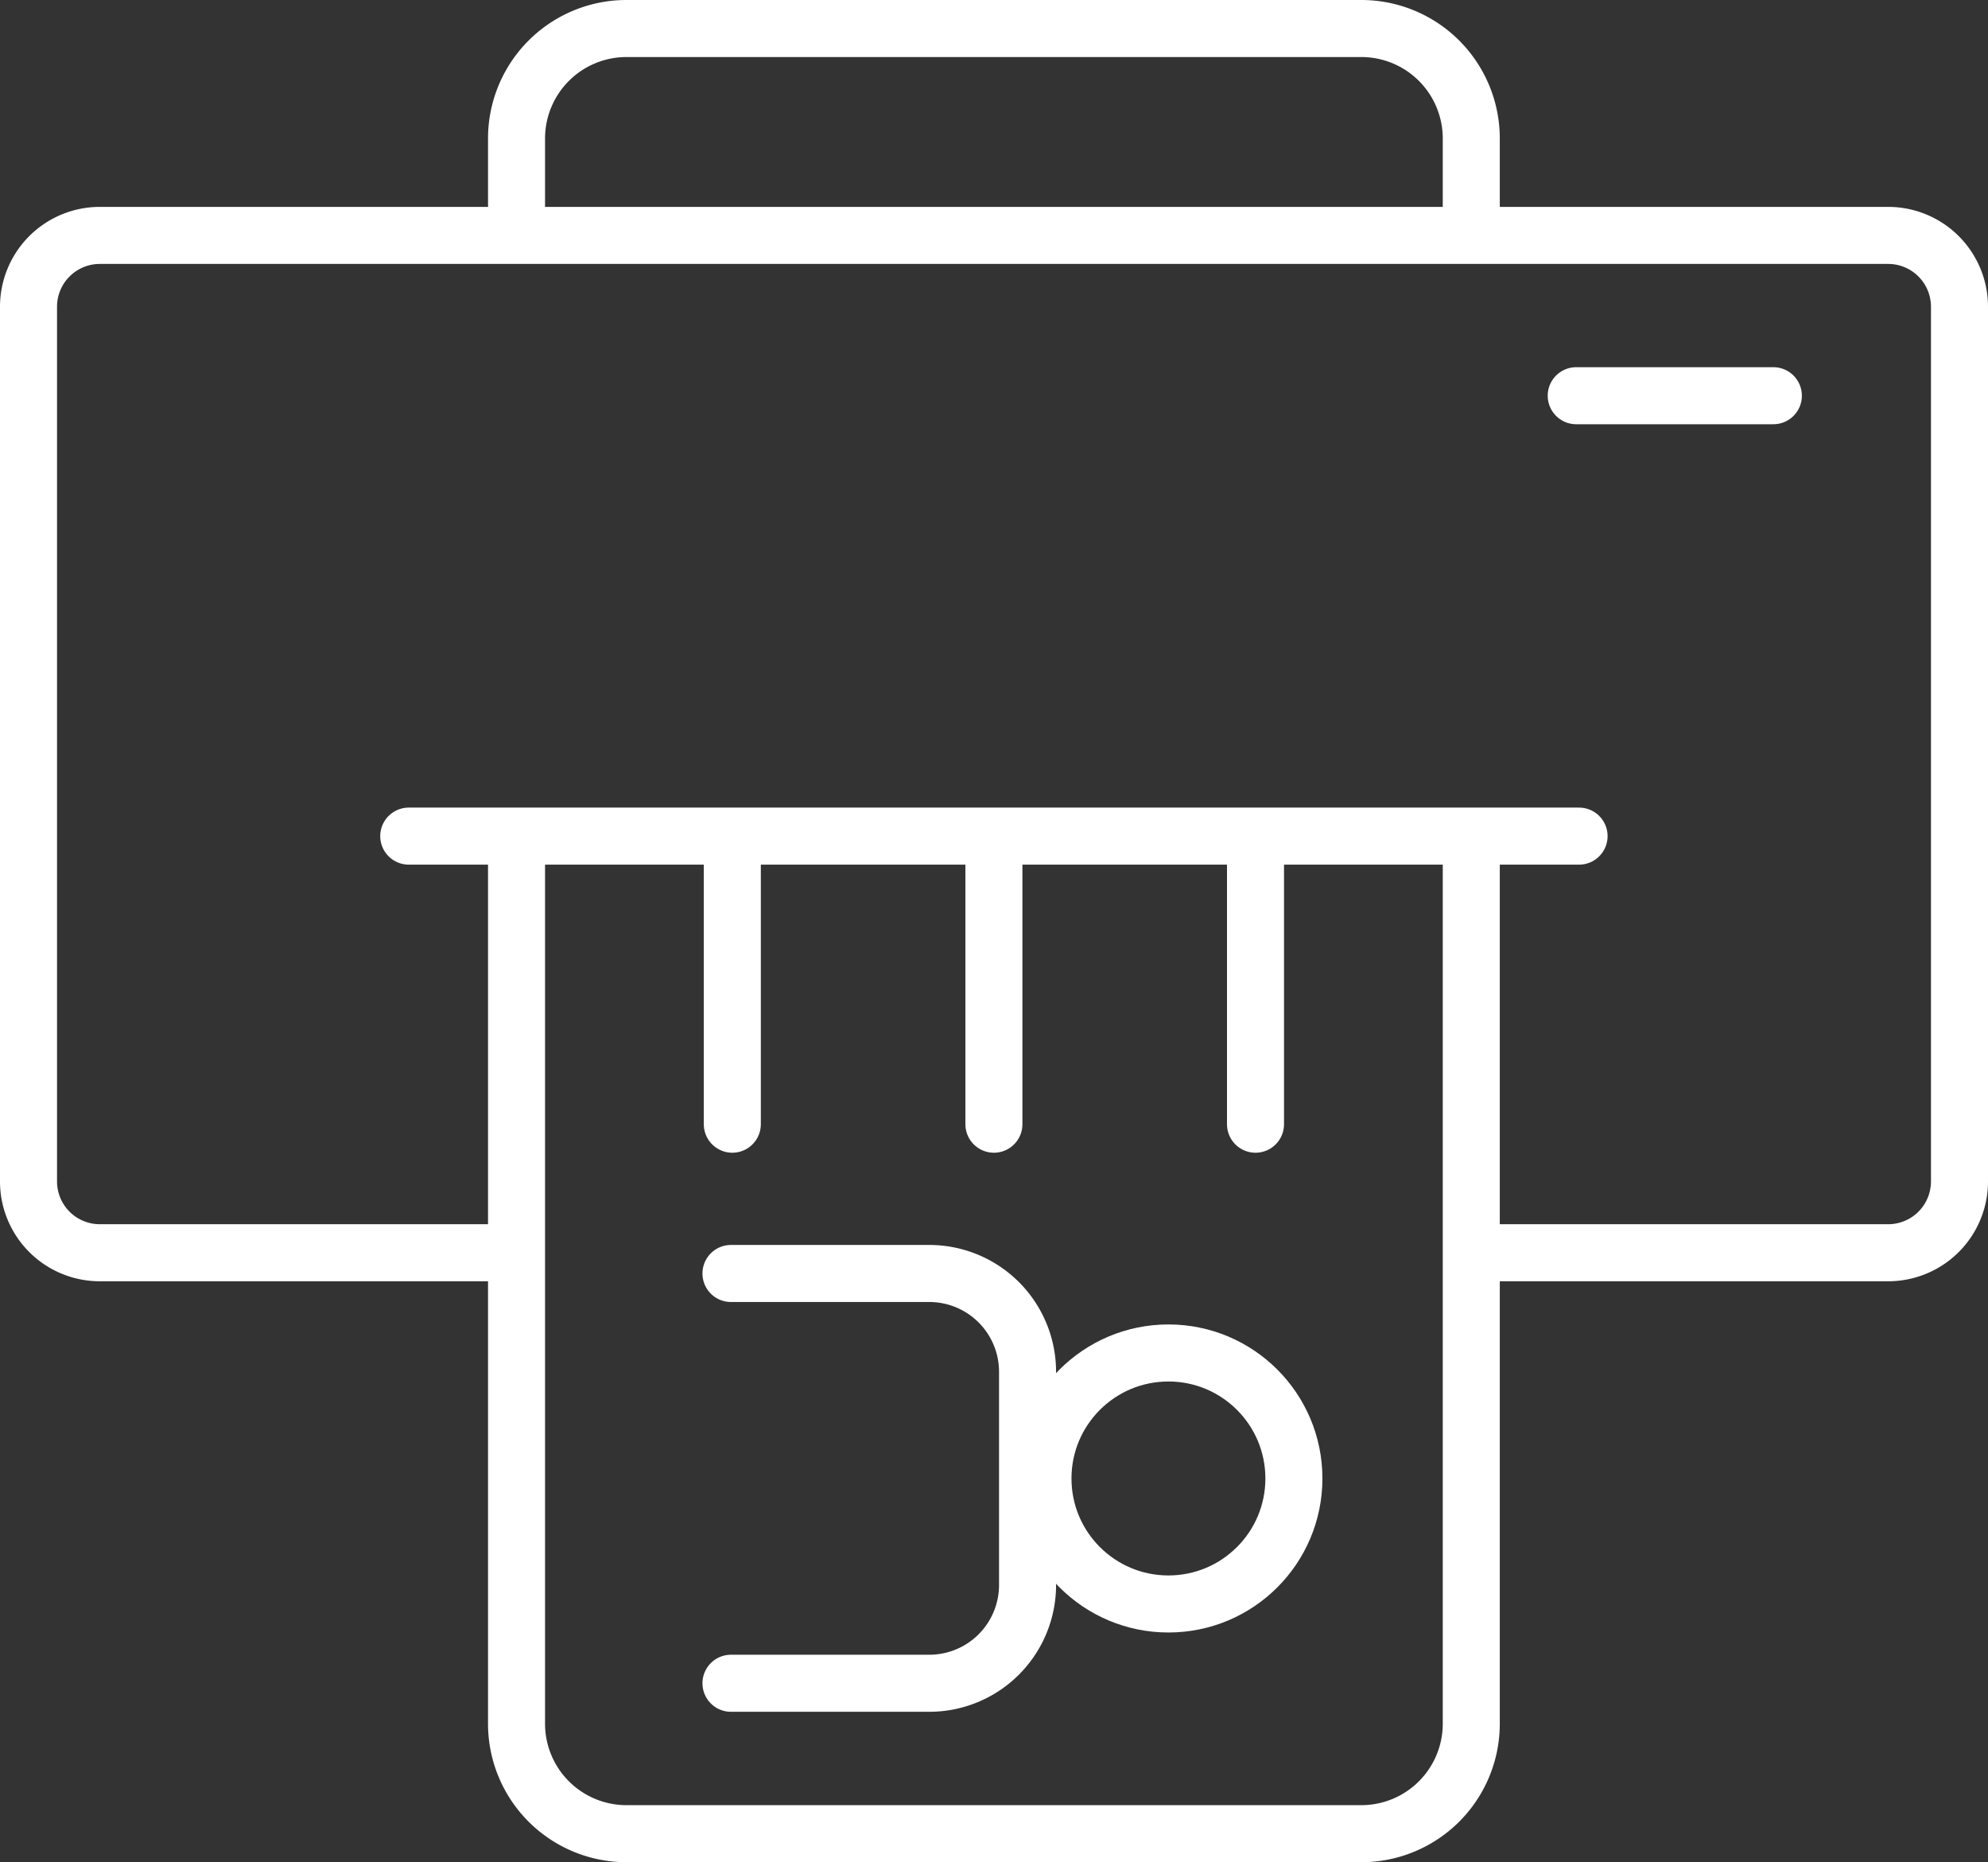
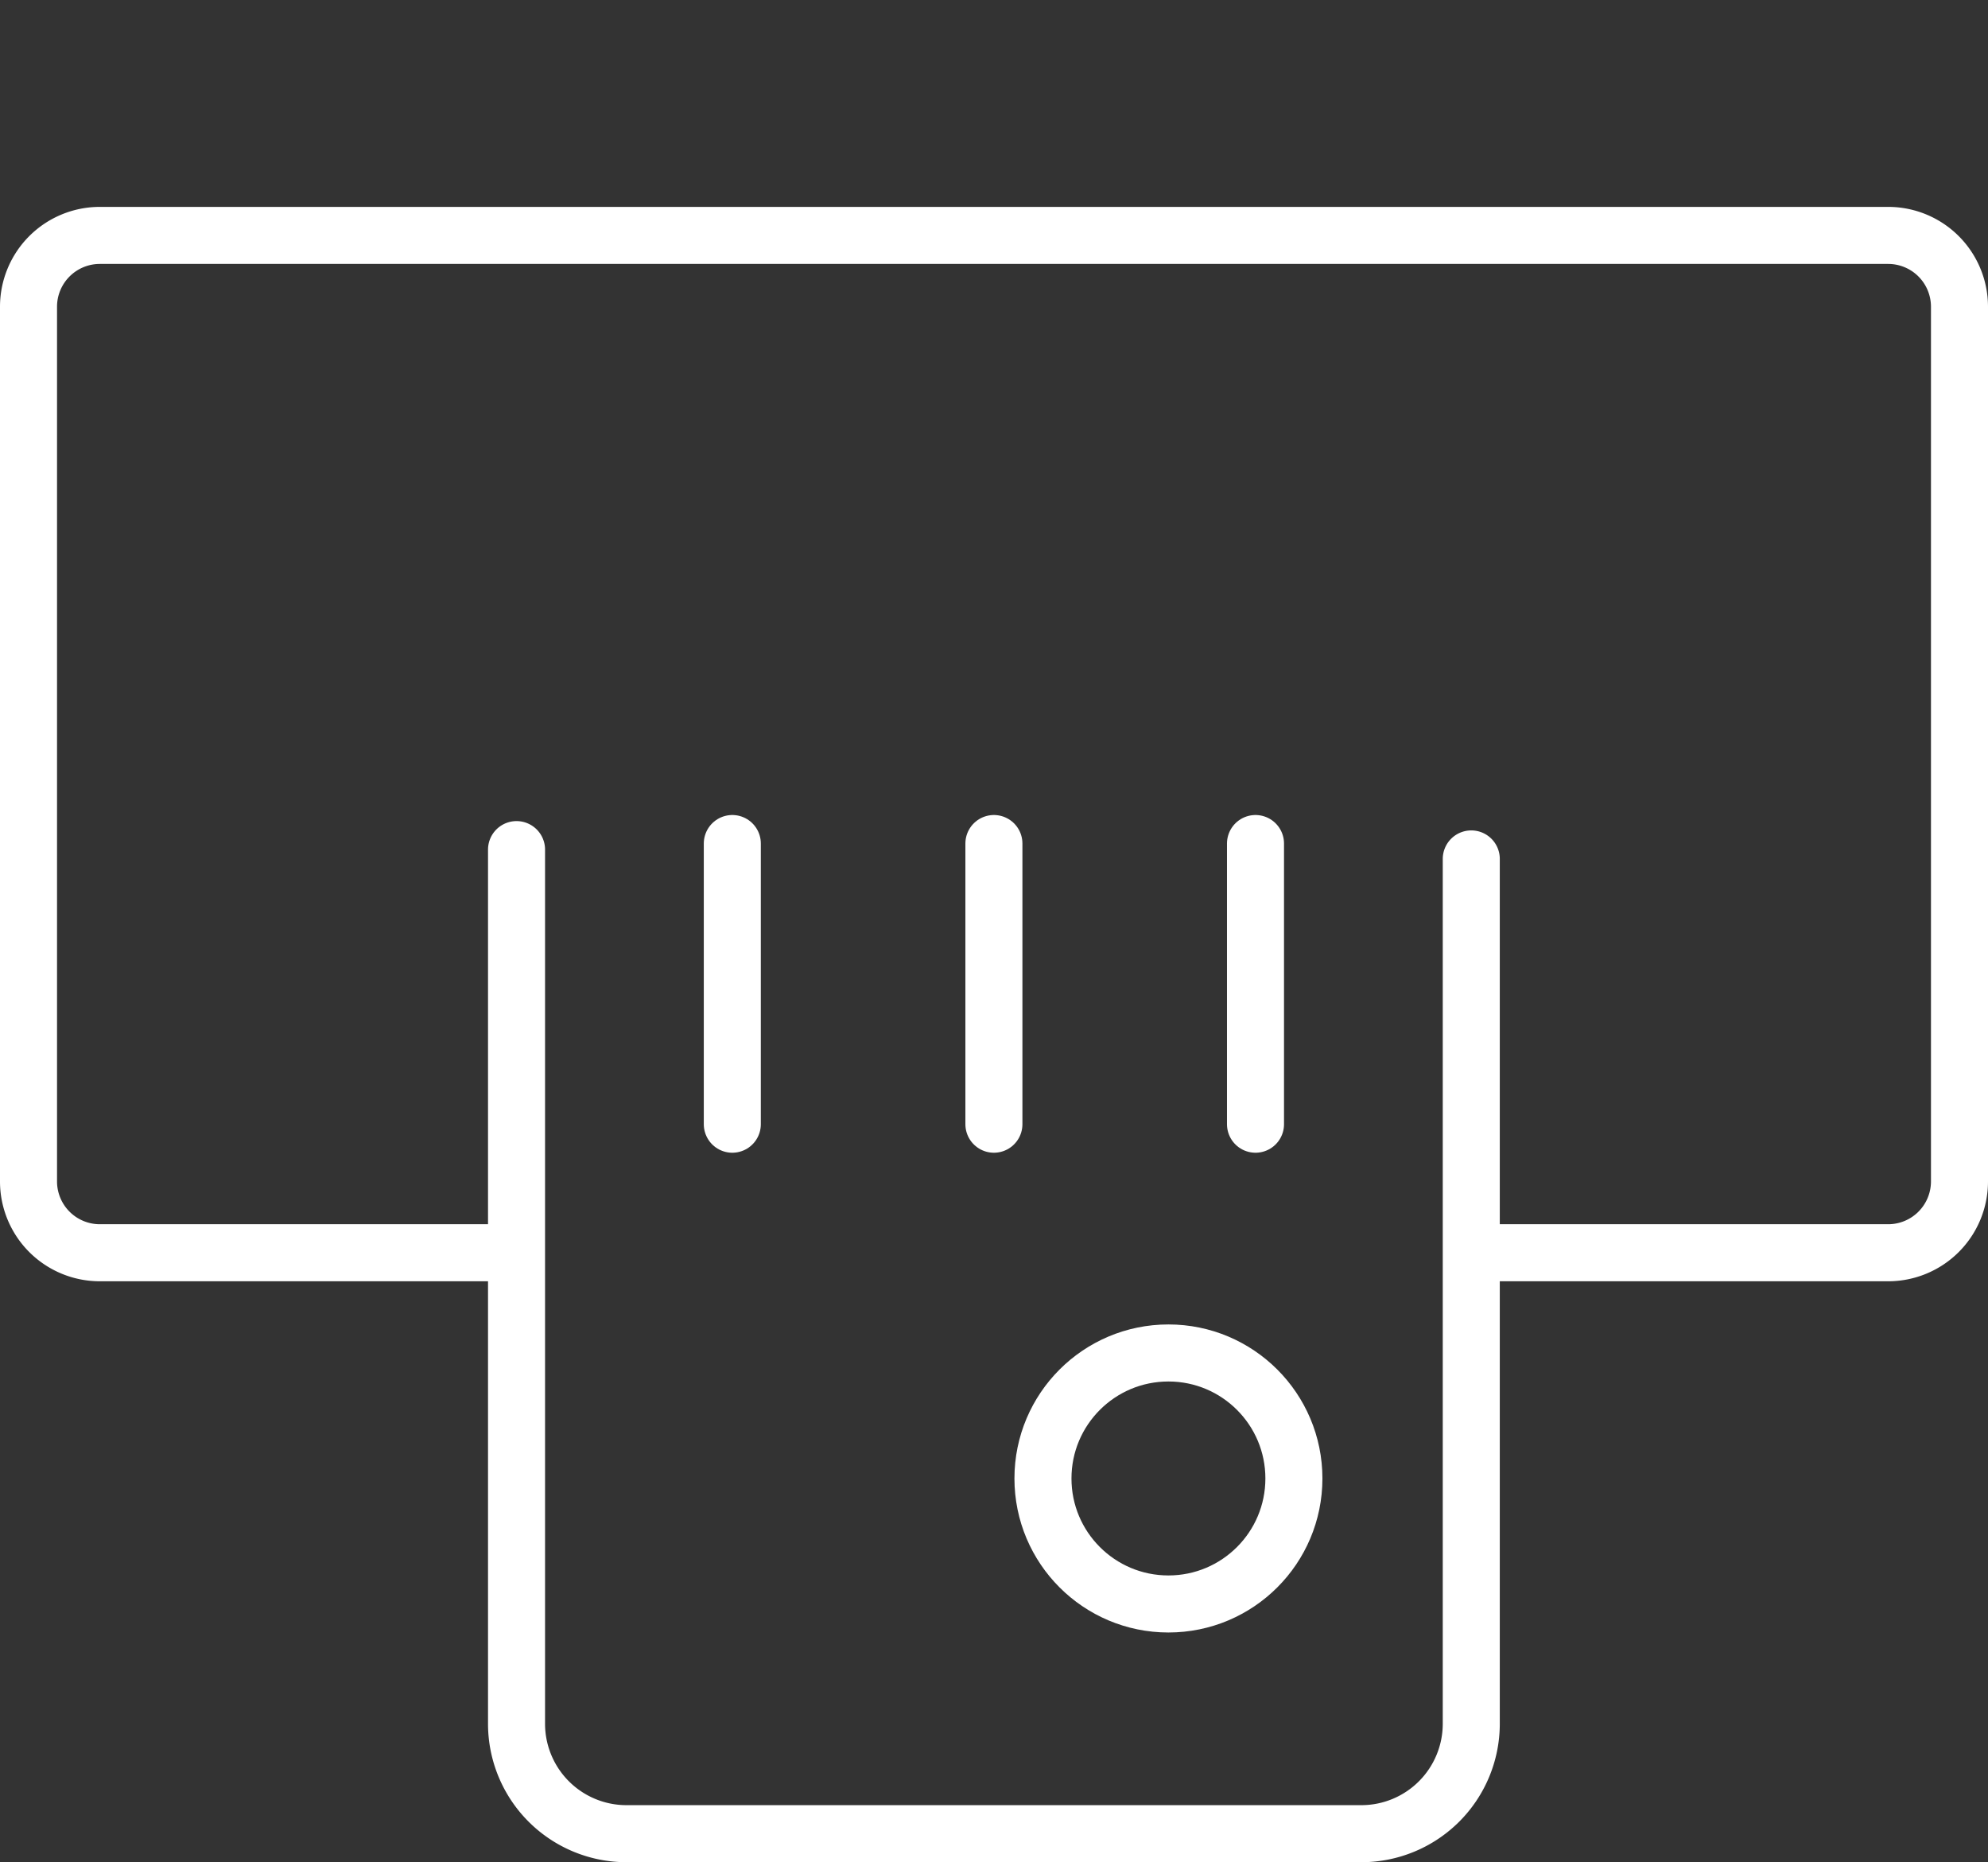
<svg xmlns="http://www.w3.org/2000/svg" width="104.57" height="97.93" viewBox="0 0 104.57 97.93">
  <rect x="0" y="0" width="104.57" height="97.93" fill="#333333" stroke="none" />
  <g id="Group_9" data-name="Group 9" transform="translate(-230.99 -983.69)">
-     <line id="Line_27" data-name="Line 27" x1="61.56" transform="translate(252.49 1027.66)" fill="none" stroke="#fff" stroke-linecap="round" stroke-linejoin="round" stroke-width="3" />
-     <line id="Line_28" data-name="Line 28" x2="10.37" transform="translate(313.9 1004.5)" fill="none" stroke="#fff" stroke-linecap="round" stroke-linejoin="round" stroke-width="3" />
-     <path id="Path_28" data-name="Path 28" d="M68.16,882.99v-3.46a5.783,5.783,0,0,1,5.78-5.78H112.6a5.783,5.783,0,0,1,5.78,5.78v3.94" transform="translate(190 111.44)" fill="none" stroke="#fff" stroke-linecap="round" stroke-linejoin="round" stroke-width="3" />
    <path id="Path_29" data-name="Path 29" d="M118.38,917.42V962.9a5.783,5.783,0,0,1-5.78,5.78H73.94a5.783,5.783,0,0,1-5.78-5.78V916.93" transform="translate(190 111.44)" fill="none" stroke="#fff" stroke-linecap="round" stroke-linejoin="round" stroke-width="3" />
    <line id="Line_29" data-name="Line 29" y2="14.76" transform="translate(297.03 1028.05)" fill="none" stroke="#fff" stroke-linecap="round" stroke-linejoin="round" stroke-width="3" />
    <line id="Line_30" data-name="Line 30" y2="14.76" transform="translate(283.27 1028.05)" fill="none" stroke="#fff" stroke-linecap="round" stroke-linejoin="round" stroke-width="3" />
    <line id="Line_31" data-name="Line 31" y2="14.76" transform="translate(269.51 1028.05)" fill="none" stroke="#fff" stroke-linecap="round" stroke-linejoin="round" stroke-width="3" />
-     <path id="Path_30" data-name="Path 30" d="M79.44,939.22H89.87a5.17,5.17,0,0,1,5.17,5.17V955.6a5.17,5.17,0,0,1-5.17,5.17H79.44" transform="translate(190 111.44)" fill="none" stroke="#fff" stroke-linecap="round" stroke-linejoin="round" stroke-width="3" />
    <circle id="Ellipse_5" data-name="Ellipse 5" cx="6.6" cy="6.6" r="6.6" transform="translate(285.85 1054.84)" fill="none" stroke="#fff" stroke-linecap="round" stroke-linejoin="round" stroke-width="3" />
    <path id="Path_31" data-name="Path 31" d="M67.66,938.13H46.24a3.751,3.751,0,0,1-3.75-3.75v-46a3.751,3.751,0,0,1,3.75-3.75h94.07a3.751,3.751,0,0,1,3.75,3.75v46a3.751,3.751,0,0,1-3.75,3.75H118.42" transform="translate(190 111.44)" fill="none" stroke="#fff" stroke-linecap="round" stroke-linejoin="round" stroke-width="3" />
  </g>
</svg>